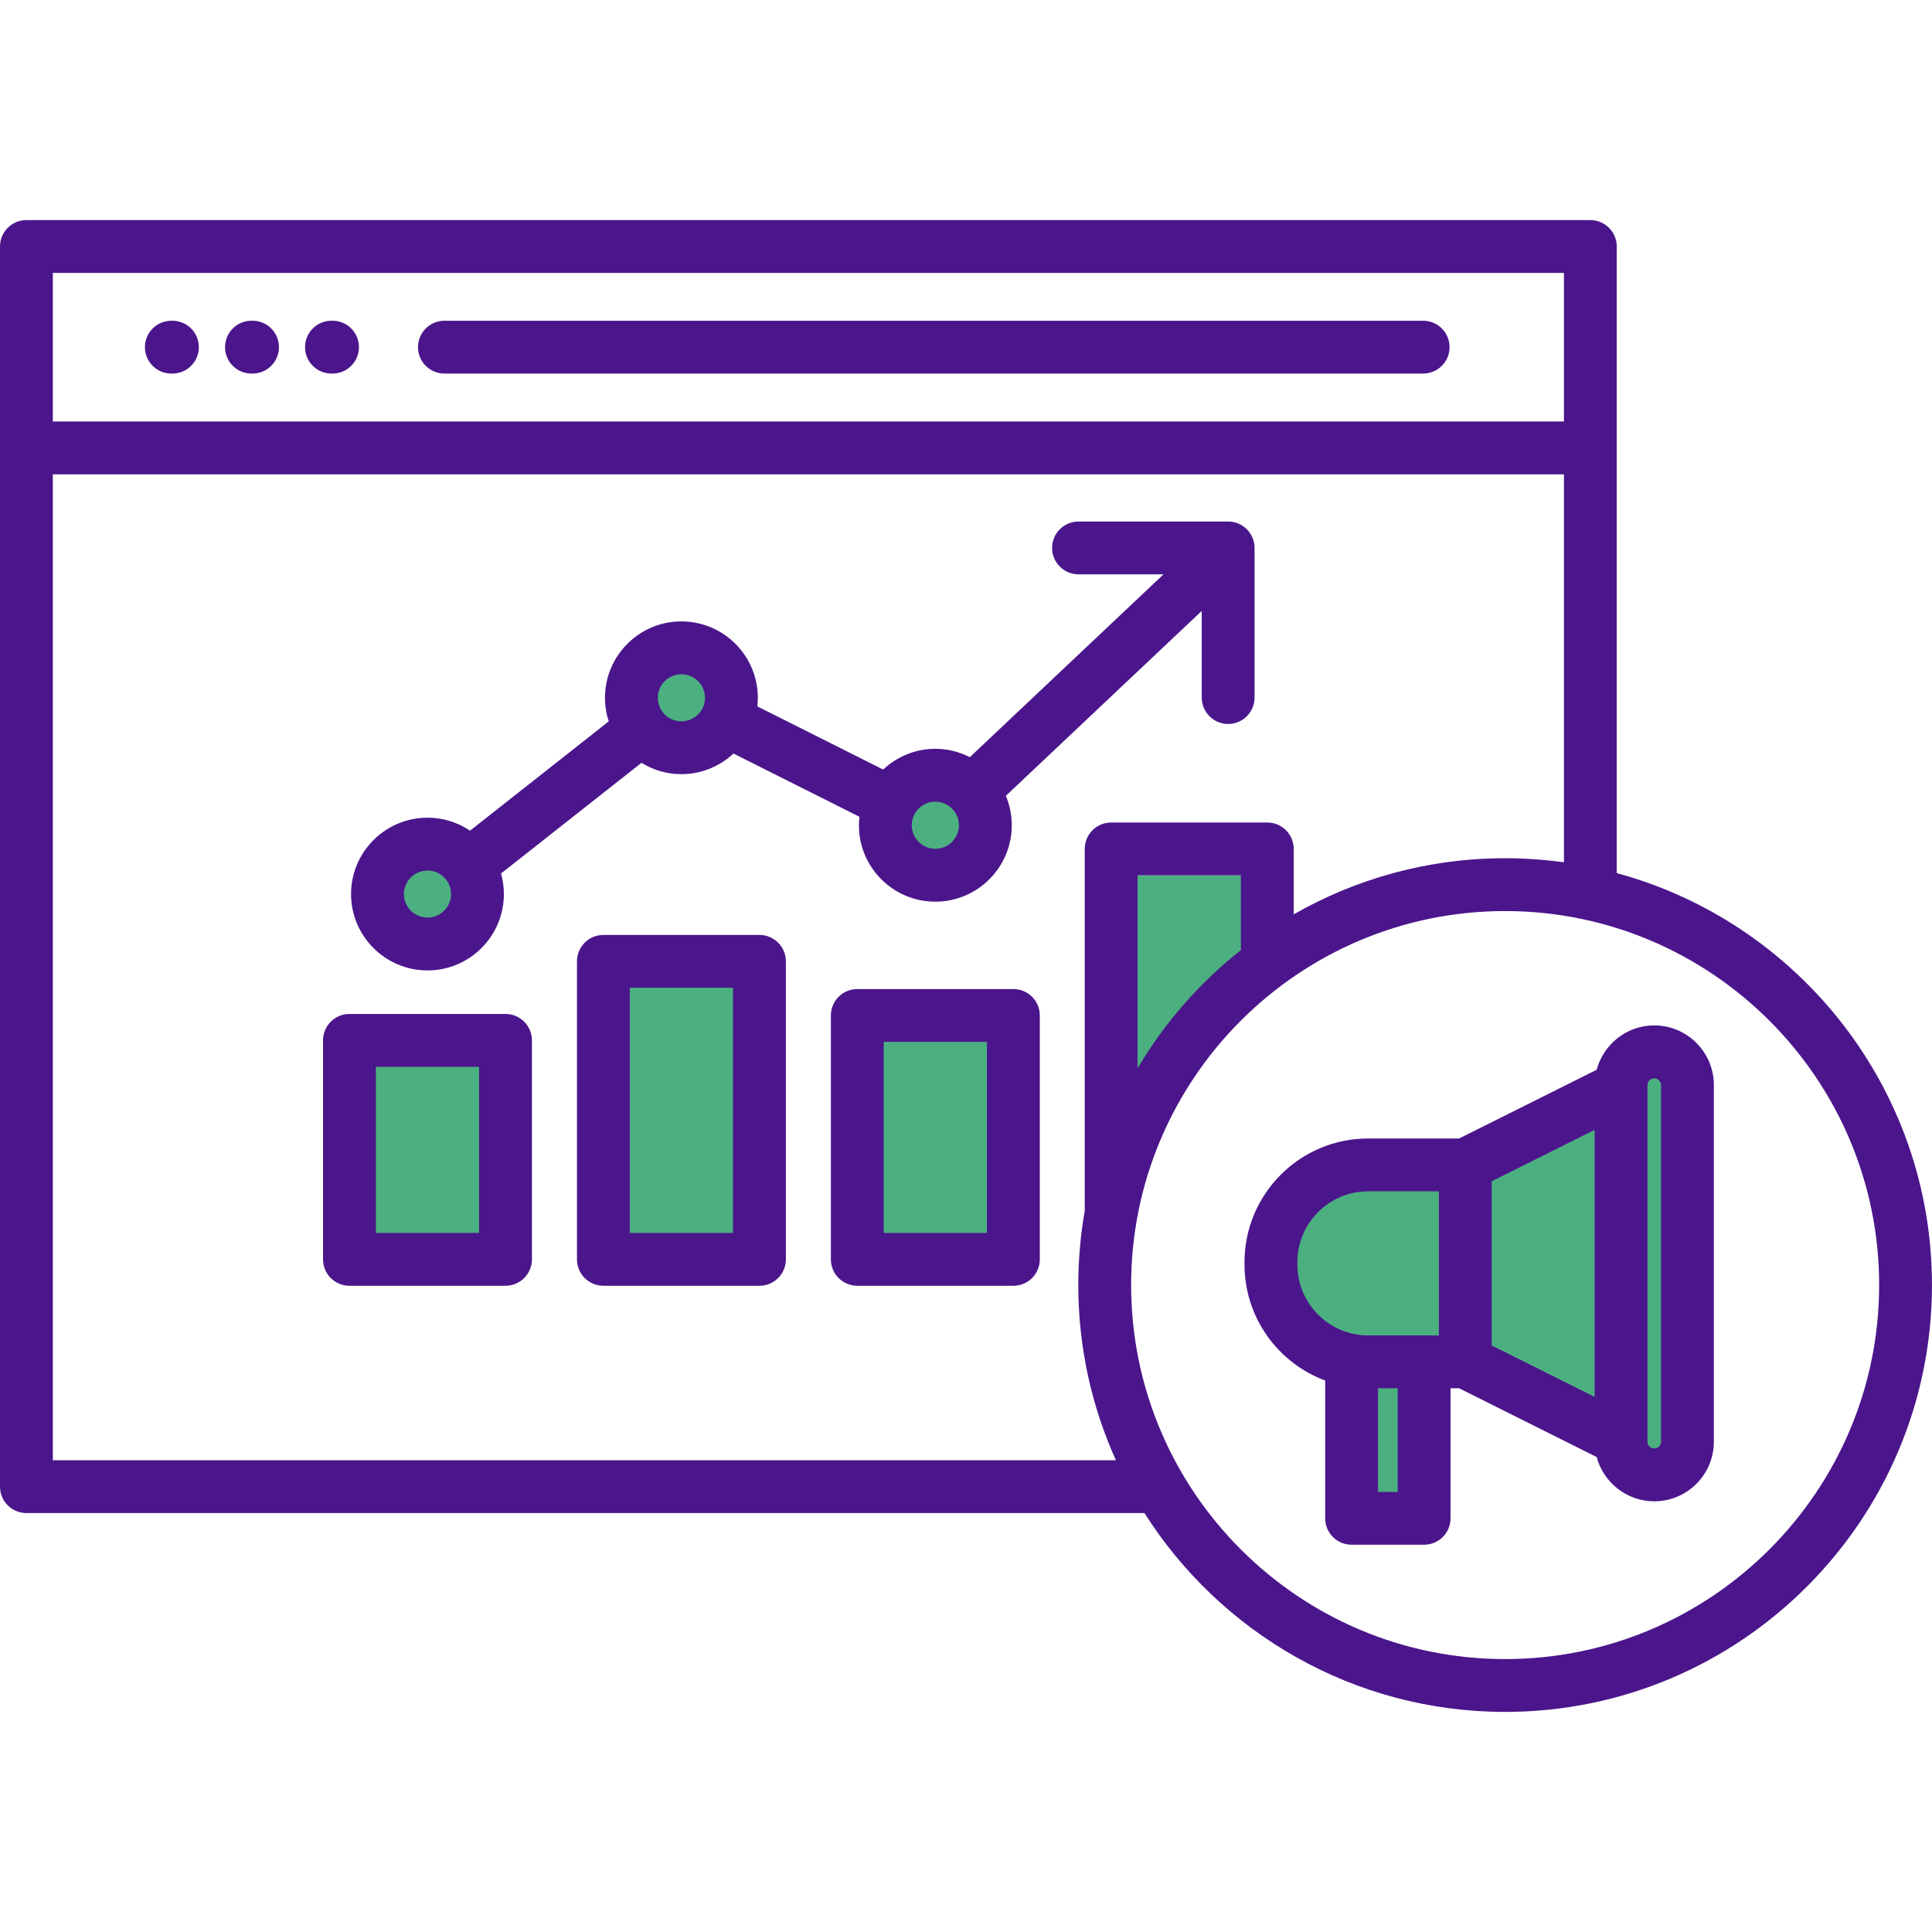
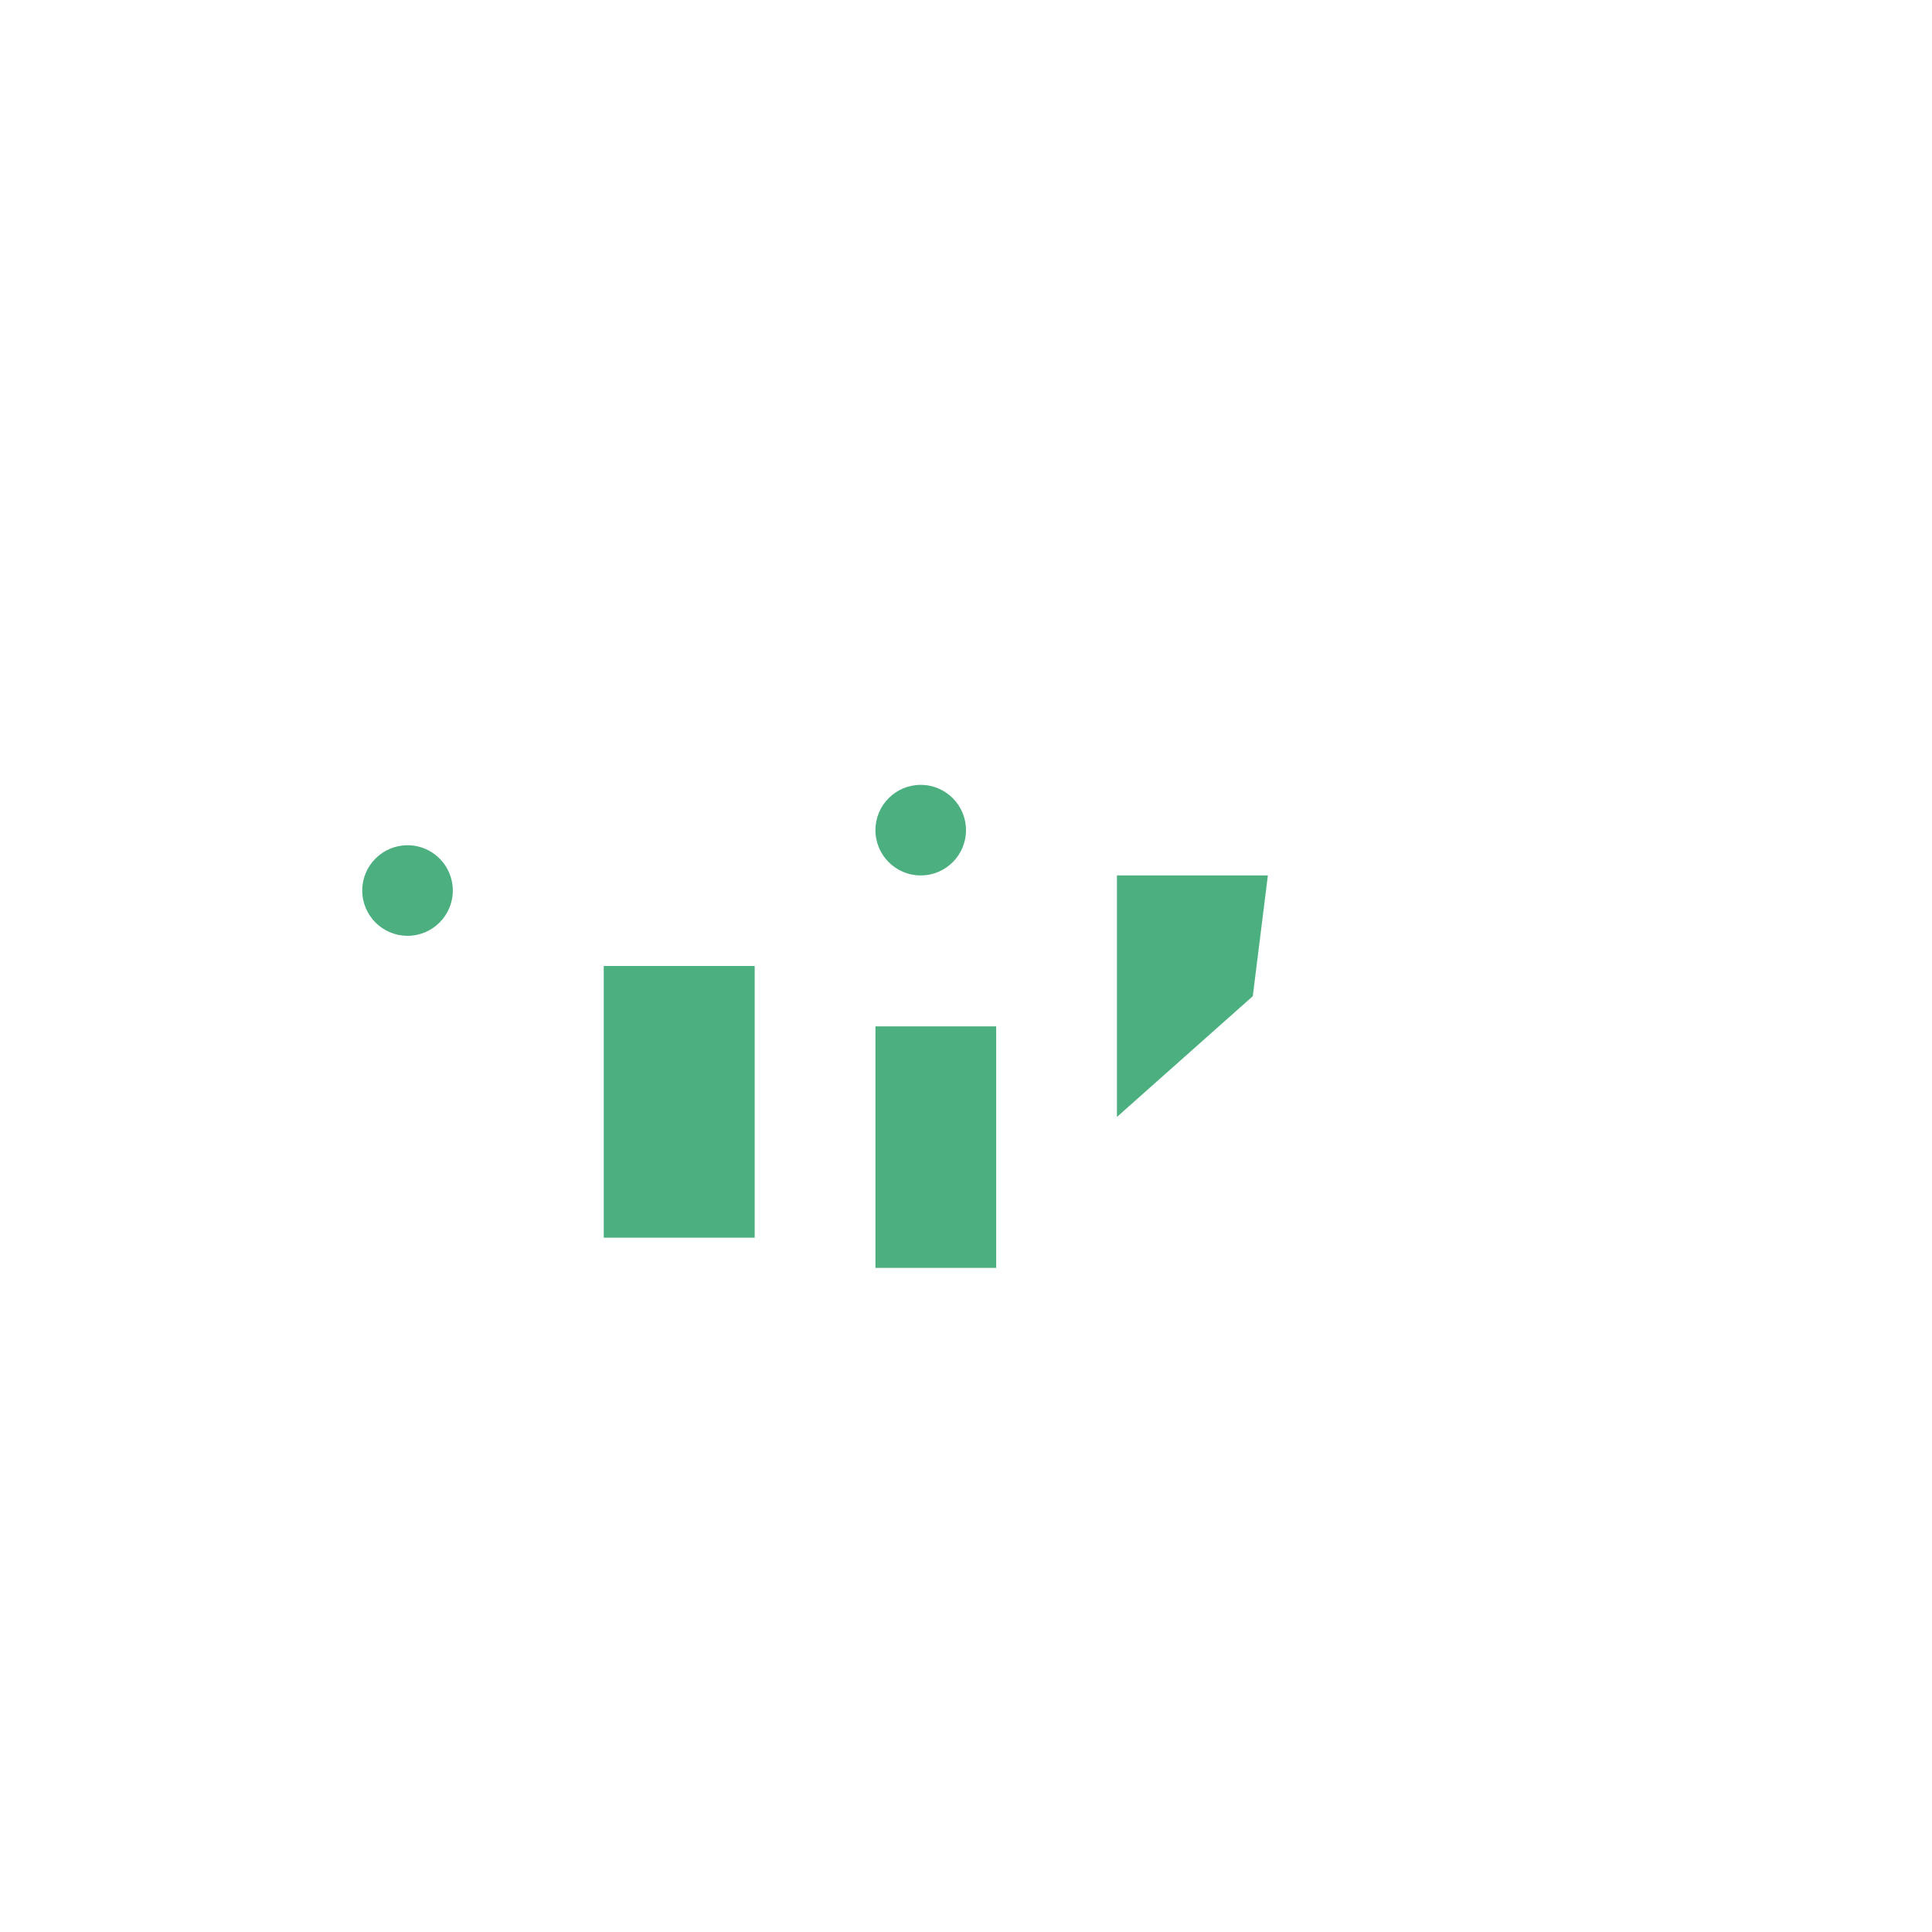
<svg xmlns="http://www.w3.org/2000/svg" width="64" height="64" viewBox="0 0 64 64" fill="none">
  <path d="M37 29H42L41.5 33L37 37V29Z" fill="#4CAF80" />
  <circle cx="13.5" cy="29.5" r="1.5" fill="#4CAF80" />
-   <circle cx="22.5" cy="23.5" r="1.5" fill="#4CAF80" />
  <circle cx="30.5" cy="27.5" r="1.5" fill="#4CAF80" />
-   <rect x="12" y="35" width="4" height="6" fill="#4CAF80" />
  <rect x="20" y="32" width="5" height="9" fill="#4CAF80" />
  <rect x="29" y="34" width="4" height="8" fill="#4CAF80" />
-   <path d="M46.5 49.5H45V45.5C45 45.5 43.044 44.626 42.5 43.5C41.815 42.082 42.061 40.763 43 39.5C44.303 37.748 48.5 38.5 48.5 38.5C48.5 38.5 52 36.5 54 35.5C54.699 35.151 56 35.5 56 35.5V47.5C56 47.5 55.542 48.392 55 48.5C54.31 48.638 53.5 47.5 53.5 47.5L48.5 45H46.5V49.5Z" fill="#4CAF80" />
-   <path d="M4.801 11.5C4.801 11.017 5.193 10.625 5.676 10.625H5.712C6.195 10.625 6.587 11.017 6.587 11.5C6.587 11.983 6.195 12.375 5.712 12.375H5.676C5.193 12.375 4.801 11.984 4.801 11.5ZM8.33 12.375H8.366C8.849 12.375 9.241 11.983 9.241 11.5C9.241 11.017 8.849 10.625 8.366 10.625H8.33C7.847 10.625 7.455 11.017 7.455 11.5C7.455 11.984 7.847 12.375 8.33 12.375ZM10.981 12.375H11.016C11.499 12.375 11.891 11.983 11.891 11.5C11.891 11.017 11.499 10.625 11.016 10.625H10.981C10.497 10.625 10.105 11.017 10.105 11.5C10.105 11.984 10.497 12.375 10.981 12.375ZM14.722 12.375H47.144C47.627 12.375 48.019 11.983 48.019 11.5C48.019 11.017 47.627 10.625 47.144 10.625H14.722C14.239 10.625 13.847 11.017 13.847 11.5C13.847 11.984 14.239 12.375 14.722 12.375ZM11.629 29.617C11.629 28.222 12.766 27.087 14.163 27.087C14.684 27.087 15.168 27.246 15.571 27.517L20.166 23.896C20.085 23.649 20.041 23.388 20.041 23.115C20.041 21.72 21.176 20.585 22.571 20.585C23.968 20.585 25.104 21.72 25.104 23.115C25.104 23.212 25.098 23.306 25.087 23.4L29.256 25.492C29.709 25.068 30.315 24.805 30.983 24.805C31.395 24.805 31.783 24.907 32.127 25.082L38.542 19.026H35.727C35.244 19.026 34.852 18.634 34.852 18.151C34.852 17.668 35.244 17.276 35.727 17.276H40.684C41.167 17.276 41.559 17.668 41.559 18.151V23.108C41.559 23.591 41.167 23.983 40.684 23.983C40.201 23.983 39.809 23.591 39.809 23.108V20.238L33.32 26.363C33.446 26.663 33.516 26.993 33.516 27.339C33.516 28.734 32.38 29.869 30.983 29.869C29.587 29.869 28.453 28.734 28.453 27.339C28.453 27.243 28.459 27.149 28.469 27.056L24.297 24.962C23.844 25.384 23.238 25.645 22.571 25.645C22.087 25.645 21.635 25.506 21.25 25.269L16.597 28.936C16.657 29.153 16.692 29.381 16.692 29.617C16.692 31.012 15.557 32.147 14.162 32.147C12.766 32.147 11.629 31.012 11.629 29.617ZM30.203 27.339C30.203 27.768 30.553 28.118 30.983 28.118C31.414 28.118 31.766 27.768 31.766 27.339C31.766 26.907 31.414 26.556 30.983 26.556C30.553 26.556 30.203 26.907 30.203 27.339ZM21.791 23.115C21.791 23.545 22.141 23.895 22.571 23.895C23.003 23.895 23.354 23.545 23.354 23.115C23.354 22.685 23.003 22.336 22.571 22.336C22.141 22.336 21.791 22.685 21.791 23.115ZM13.38 29.617C13.38 30.047 13.731 30.396 14.163 30.396C14.592 30.396 14.942 30.047 14.942 29.617C14.942 29.187 14.592 28.838 14.163 28.838C13.731 28.838 13.38 29.187 13.38 29.617ZM17.621 34.464V41.717C17.621 42.201 17.229 42.593 16.746 42.593H11.576C11.092 42.593 10.701 42.201 10.701 41.717V34.464C10.701 33.981 11.092 33.589 11.576 33.589H16.746C17.229 33.589 17.621 33.981 17.621 34.464ZM15.87 35.34H12.451V40.842H15.87L15.87 35.34ZM26.033 31.846V41.718C26.033 42.201 25.641 42.593 25.157 42.593H19.988C19.505 42.593 19.113 42.201 19.113 41.718V31.846C19.113 31.362 19.505 30.971 19.988 30.971H25.157C25.641 30.971 26.033 31.362 26.033 31.846ZM24.282 32.721H20.863V40.842H24.282V32.721ZM34.445 33.639V41.718C34.445 42.201 34.053 42.593 33.569 42.593H28.4C27.916 42.593 27.524 42.201 27.524 41.718V33.639C27.524 33.155 27.916 32.764 28.4 32.764H33.569C34.053 32.764 34.445 33.155 34.445 33.639ZM32.694 34.514H29.275V40.842H32.694V34.514ZM63.999 42.568C63.999 50.365 57.655 56.709 49.858 56.709C44.838 56.709 40.421 54.078 37.911 50.122H0.875C0.392 50.122 0 49.73 0 49.247V8.166C0 7.683 0.392 7.291 0.875 7.291H52.682C53.165 7.291 53.557 7.683 53.557 8.166V28.922C59.566 30.552 63.999 36.051 63.999 42.568ZM1.75 9.041V13.963H51.807V9.041H1.75ZM36.966 48.372C36.166 46.6 35.72 44.635 35.72 42.568C35.72 41.733 35.793 40.915 35.933 40.12V28.122C35.933 27.639 36.325 27.247 36.808 27.247H41.981C42.465 27.247 42.856 27.639 42.856 28.122V30.289C44.922 29.107 47.312 28.43 49.858 28.43C50.519 28.43 51.169 28.477 51.807 28.565V15.713H1.75V48.372L36.966 48.372ZM41.106 28.997H37.683V35.389C38.575 33.882 39.738 32.553 41.106 31.473V28.997ZM62.249 42.568C62.249 35.737 56.69 30.18 49.858 30.18C43.027 30.18 37.47 35.737 37.47 42.568C37.47 49.4 43.027 54.959 49.858 54.959C56.69 54.959 62.249 49.4 62.249 42.568ZM56.774 35.945V47.759C56.774 48.847 55.889 49.733 54.801 49.733C53.887 49.733 53.118 49.109 52.892 48.267L48.333 45.987H48.051V50.296C48.051 50.779 47.659 51.171 47.175 51.171H44.773C44.29 51.171 43.898 50.779 43.898 50.296V45.732C42.34 45.153 41.226 43.65 41.226 41.891V41.81C41.226 39.551 43.062 37.714 45.319 37.714H48.334L52.892 35.437C53.117 34.593 53.886 33.968 54.801 33.968C55.889 33.968 56.774 34.855 56.774 35.945ZM45.319 44.237H47.665V39.464H45.319C44.028 39.464 42.977 40.516 42.977 41.81V41.891C42.977 43.184 44.028 44.237 45.319 44.237ZM46.3 45.987H45.648V49.421H46.3V45.987ZM49.415 44.571L52.824 46.275V37.428L49.415 39.13V44.571ZM55.024 35.945C55.024 35.825 54.92 35.719 54.801 35.719C54.678 35.719 54.574 35.822 54.574 35.945V47.759C54.574 47.88 54.678 47.982 54.801 47.982C54.922 47.982 55.024 47.88 55.024 47.759V35.945Z" fill="#4B168C" />
</svg>